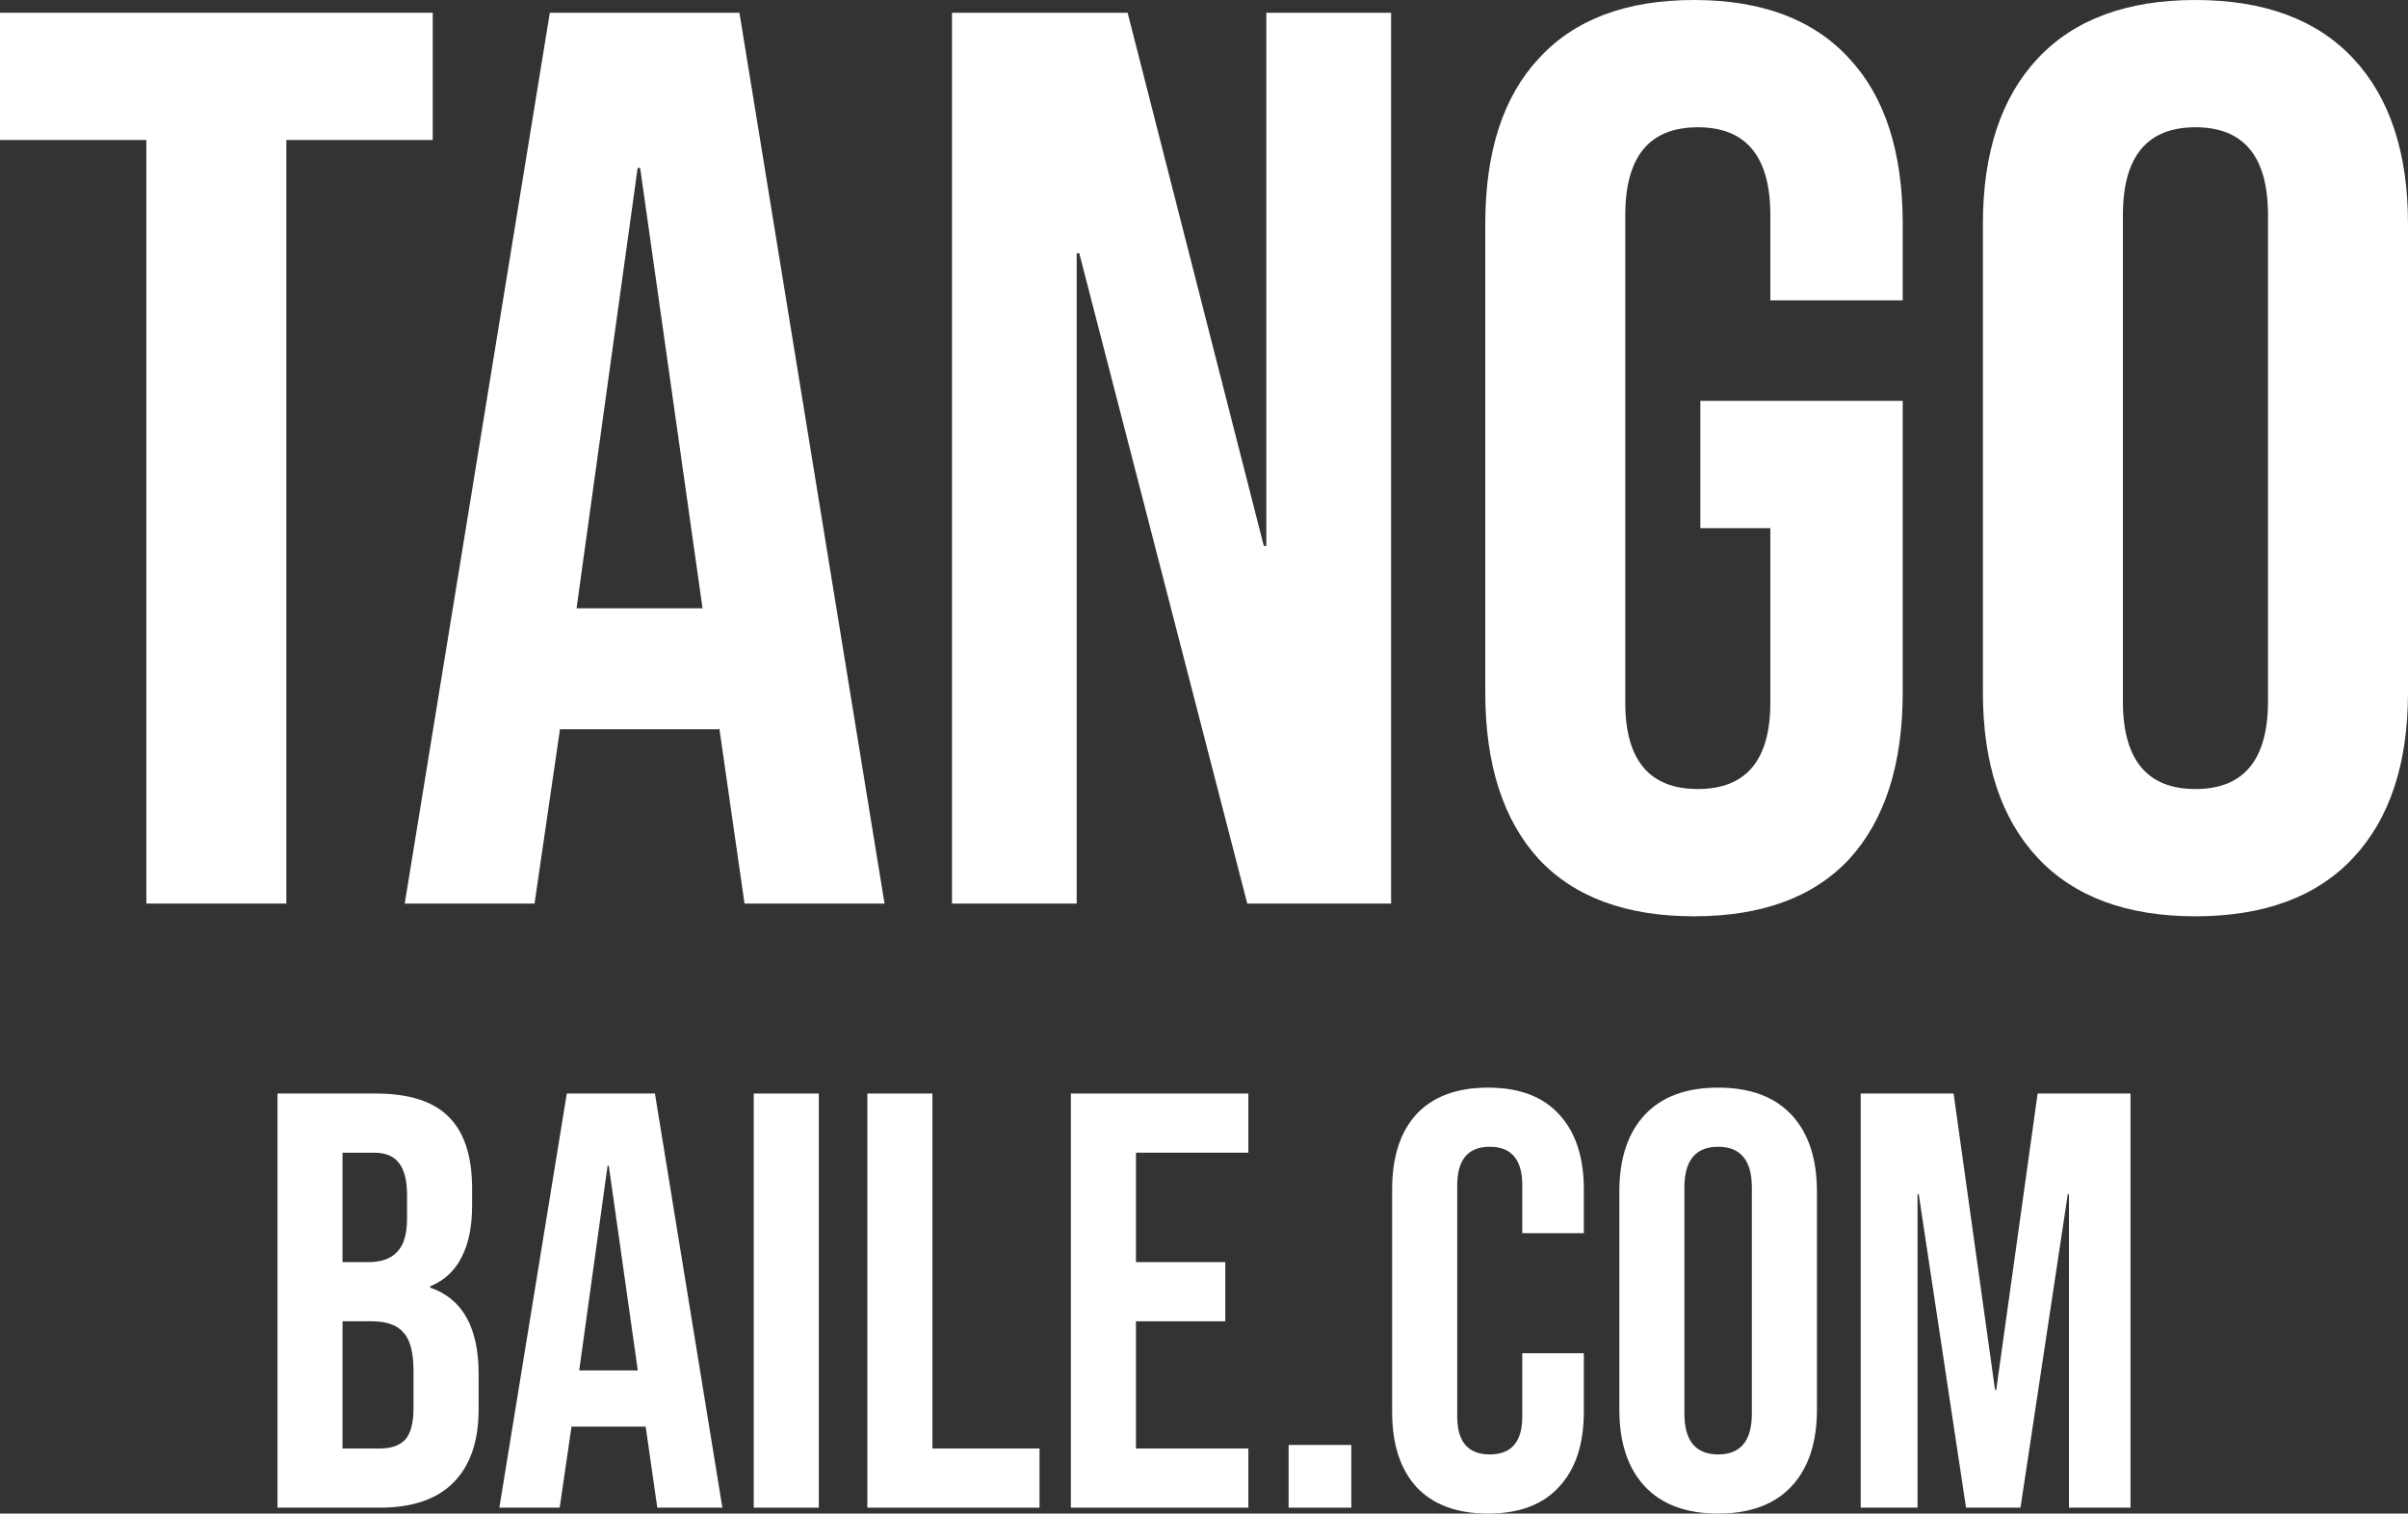
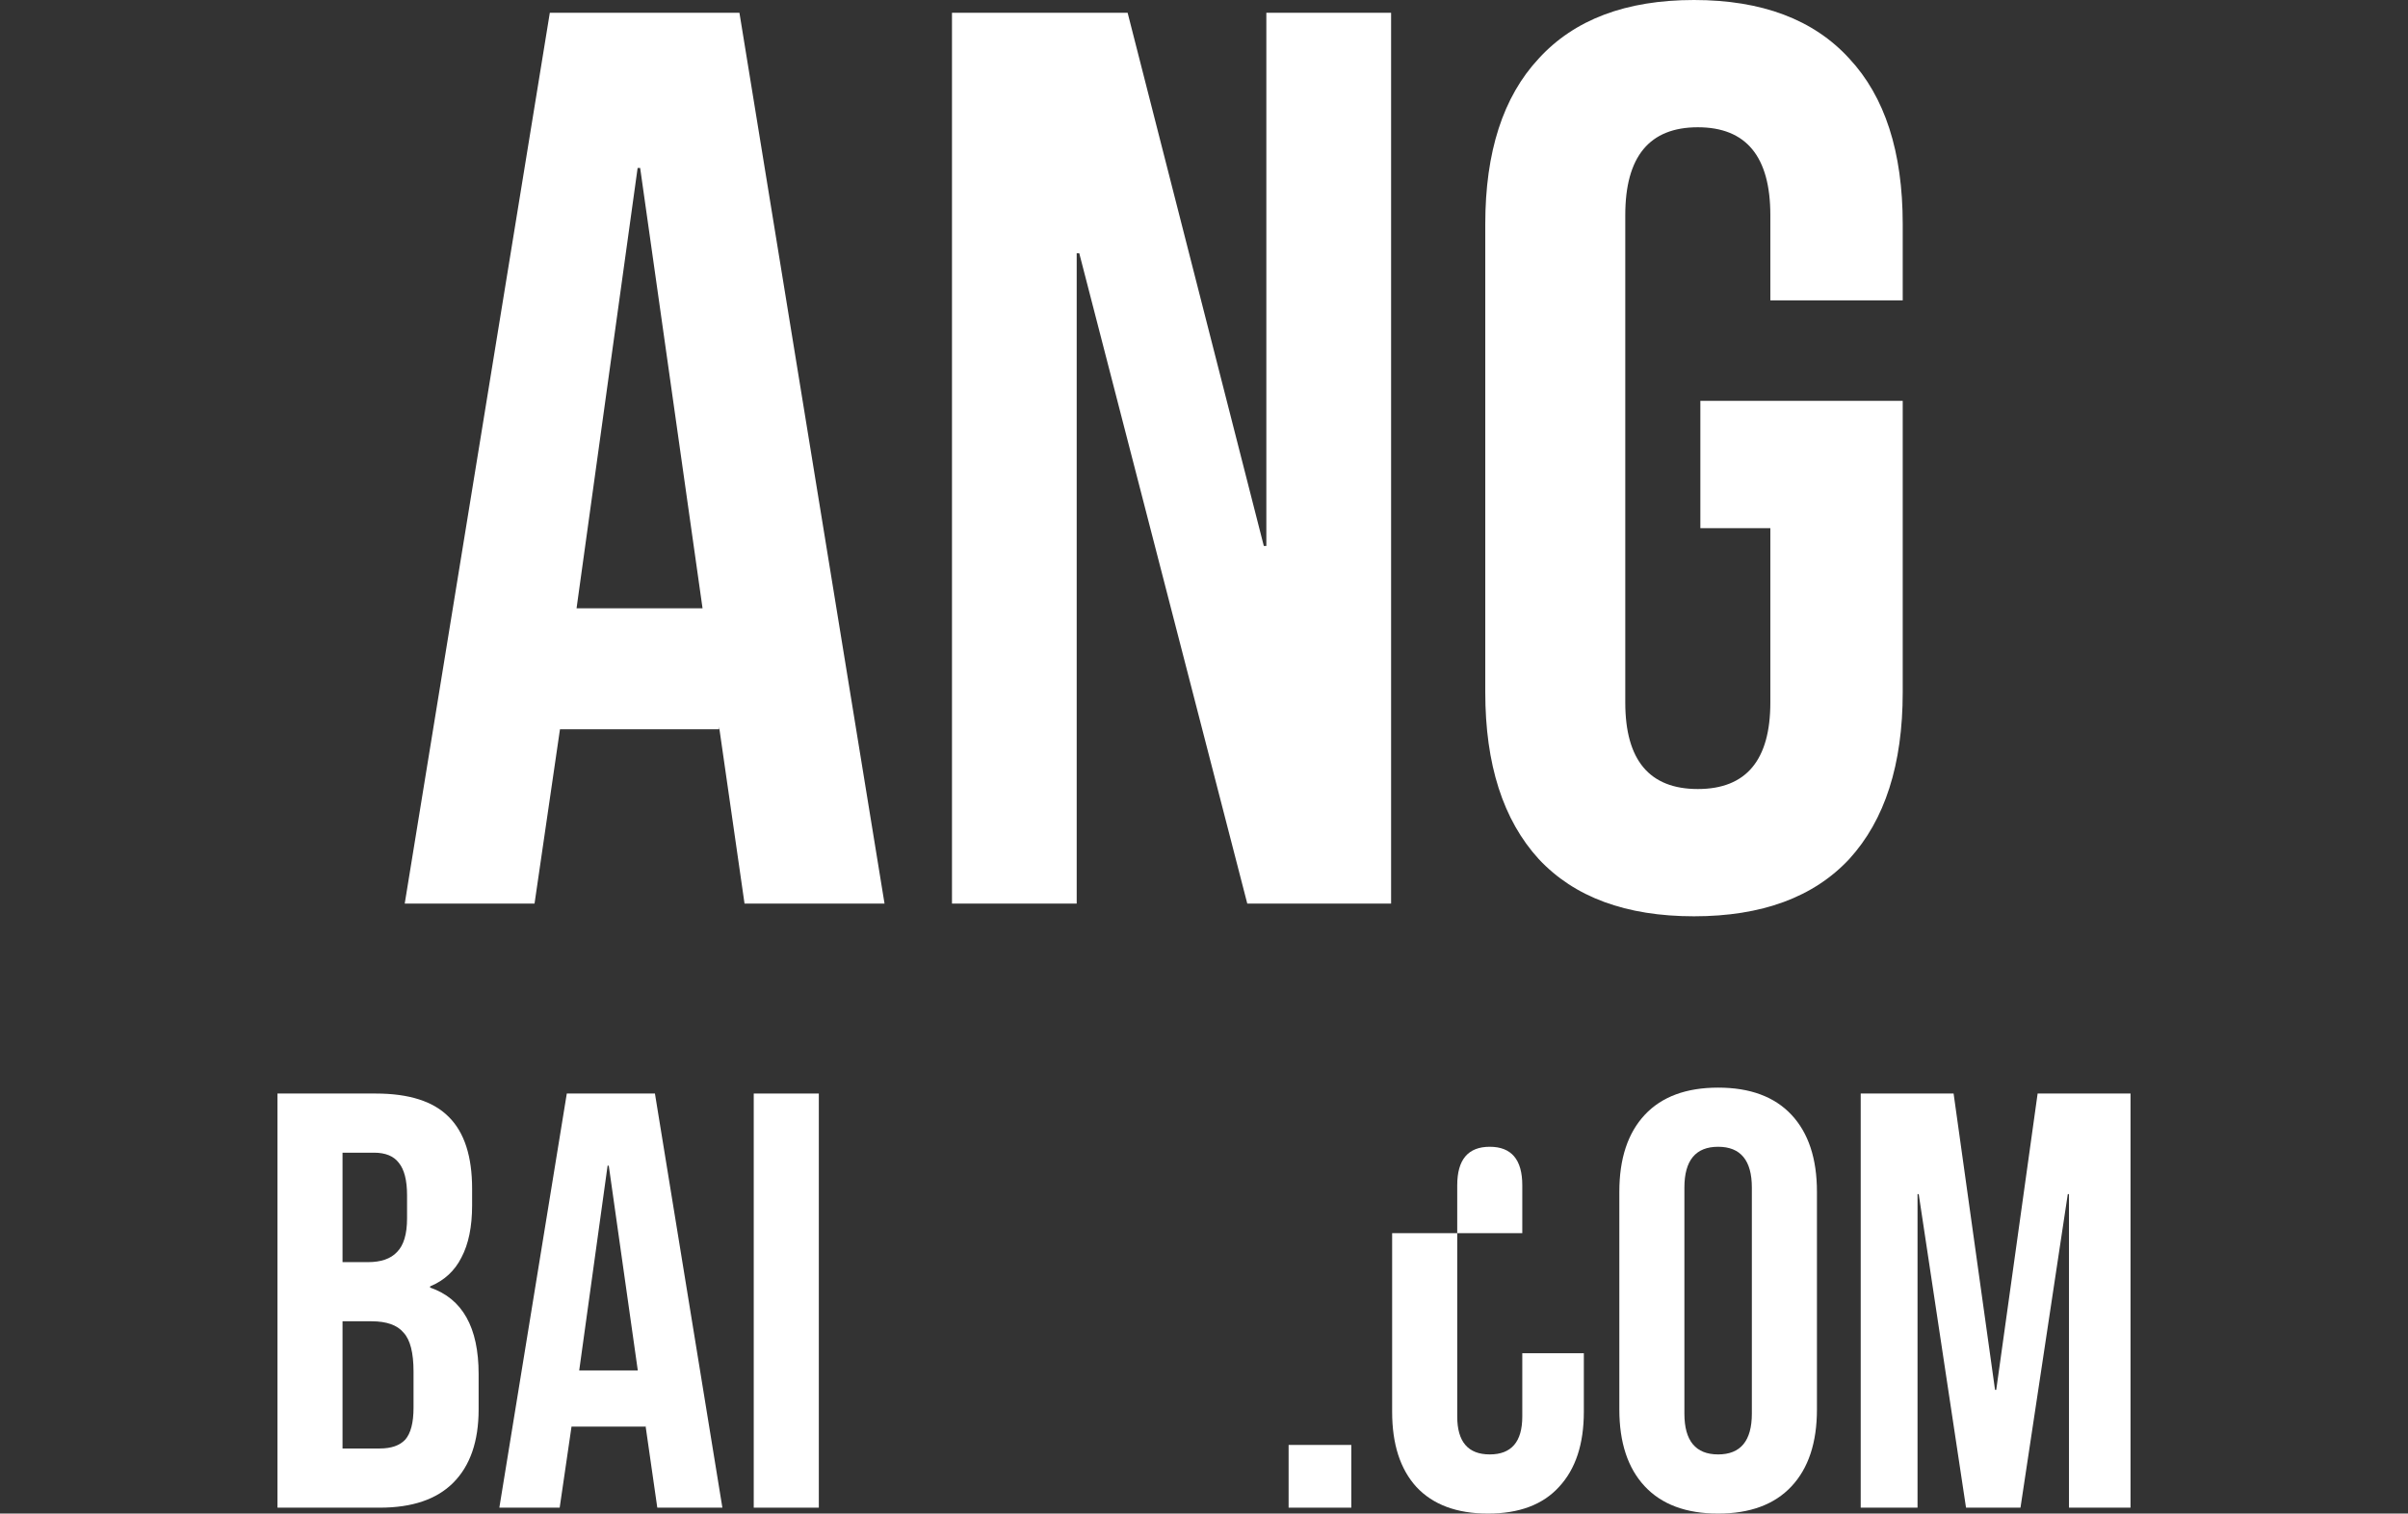
<svg xmlns="http://www.w3.org/2000/svg" xmlns:ns1="http://www.inkscape.org/namespaces/inkscape" xmlns:ns2="http://sodipodi.sourceforge.net/DTD/sodipodi-0.dtd" width="71.361mm" height="44.858mm" viewBox="0 0 71.361 44.858" version="1.1" id="svg5" ns1:version="1.1.1 (3bf5ae0d25, 2021-09-20)" ns2:docname="logo.svg">
  <rect x="0" y="0" width="71.361" height="44.858" fill="#333333" stroke="none" />
  <ns2:namedview id="namedview7" pagecolor="#505050" bordercolor="#eeeeee" borderopacity="1" ns1:pageshadow="0" ns1:pageopacity="0" ns1:pagecheckerboard="0" ns1:document-units="mm" showgrid="false" showguides="true" ns1:guide-bbox="true" ns1:zoom="0.97281145" ns1:cx="84.805745" ns1:cy="129.00753" ns1:window-width="1366" ns1:window-height="705" ns1:window-x="-8" ns1:window-y="-8" ns1:window-maximized="1" ns1:current-layer="layer1" fit-margin-top="0" fit-margin-left="0" fit-margin-right="0" fit-margin-bottom="0" />
  <defs id="defs2" />
  <g ns1:label="Capa 1" ns1:groupmode="layer" id="layer1" transform="translate(-56.129,-41.987)" ns2:insensitive="true">
    <g id="g4127">
      <g aria-label="TANGO" id="text1706" style="font-size:37.717px;line-height:1;font-family:'Bebas Neue';-inkscape-font-specification:'Bebas Neue';text-align:center;text-anchor:middle;fill:#ffffff;stroke-width:0.884">
-         <path d="M 60.466,46.136 H 56.129 V 42.365 H 68.953 V 46.136 H 64.615 V 68.767 H 60.466 Z" id="path826" />
        <path d="M 72.423,42.365 H 78.042 L 82.342,68.767 H 78.193 L 77.439,63.524 V 63.6 H 72.724 L 71.97,68.767 H 68.123 Z M 76.949,60.016 75.1,46.966 H 75.025 L 73.215,60.016 Z" id="path828" />
        <path d="M 84.341,42.365 H 89.546 L 93.582,58.168 H 93.657 V 42.365 H 97.354 V 68.767 H 93.092 L 88.113,49.493 H 88.037 V 68.767 H 84.341 Z" id="path830" />
        <path d="M 106.33,69.144 Q 103.313,69.144 101.729,67.447 100.145,65.712 100.145,62.506 V 48.626 Q 100.145,45.42 101.729,43.722 103.313,41.987 106.33,41.987 109.348,41.987 110.932,43.722 112.516,45.42 112.516,48.626 V 50.889 H 108.593 V 48.362 Q 108.593,45.759 106.444,45.759 104.294,45.759 104.294,48.362 V 62.807 Q 104.294,65.372 106.444,65.372 108.593,65.372 108.593,62.807 V 57.64 H 106.519 V 53.868 H 112.516 V 62.506 Q 112.516,65.712 110.932,67.447 109.348,69.144 106.33,69.144 Z" id="path832" />
-         <path d="M 121.191,69.144 Q 118.136,69.144 116.514,67.409 114.892,65.674 114.892,62.506 V 48.626 Q 114.892,45.457 116.514,43.722 118.136,41.987 121.191,41.987 124.246,41.987 125.868,43.722 127.49,45.457 127.49,48.626 V 62.506 Q 127.49,65.674 125.868,67.409 124.246,69.144 121.191,69.144 Z M 121.191,65.372 Q 123.341,65.372 123.341,62.77 V 48.362 Q 123.341,45.759 121.191,45.759 119.041,45.759 119.041,48.362 V 62.77 Q 119.041,65.372 121.191,65.372 Z" id="path834" />
      </g>
      <g aria-label="BAILE.COM" id="text3858" style="font-size:17.534px;line-height:1;font-family:'Bebas Neue';-inkscape-font-specification:'Bebas Neue';text-align:center;text-anchor:middle;fill:#ffffff;stroke-width:0.411">
        <path d="M 64.352,74.397 H 67.262 Q 68.753,74.397 69.436,75.098 70.12,75.782 70.12,77.22 V 77.711 Q 70.12,78.658 69.805,79.254 69.507,79.85 68.875,80.113 V 80.148 Q 70.313,80.639 70.313,82.708 V 83.76 Q 70.313,85.18 69.559,85.934 68.823,86.671 67.385,86.671 H 64.352 Z M 67.034,79.394 Q 67.613,79.394 67.893,79.096 68.192,78.798 68.192,78.097 V 77.413 Q 68.192,76.747 67.946,76.448 67.718,76.15 67.21,76.15 H 66.28 V 79.394 Z M 67.385,84.917 Q 67.893,84.917 68.139,84.654 68.384,84.374 68.384,83.707 V 82.638 Q 68.384,81.796 68.086,81.481 67.806,81.147 67.14,81.147 H 66.28 V 84.917 Z" id="path837" />
        <path d="M 72.926,74.397 H 75.538 L 77.537,86.671 H 75.608 L 75.258,84.233 V 84.268 H 73.066 L 72.715,86.671 H 70.927 Z M 75.03,82.603 74.17,76.536 H 74.135 L 73.294,82.603 Z" id="path839" />
        <path d="M 78.466,74.397 H 80.395 V 86.671 H 78.466 Z" id="path841" />
-         <path d="M 81.833,74.397 H 83.761 V 84.917 H 86.935 V 86.671 H 81.833 Z" id="path843" />
-         <path d="M 87.864,74.397 H 93.124 V 76.15 H 89.793 V 79.394 H 92.44 V 81.147 H 89.793 V 84.917 H 93.124 V 86.671 H 87.864 Z" id="path845" />
        <path d="M 94.317,84.812 H 96.175 V 86.671 H 94.317 Z" id="path847" />
-         <path d="M 100.225,86.846 Q 98.84,86.846 98.104,86.057 97.385,85.268 97.385,83.83 V 77.237 Q 97.385,75.8 98.104,75.011 98.84,74.222 100.225,74.222 101.61,74.222 102.329,75.011 103.066,75.8 103.066,77.237 V 78.535 H 101.242 V 77.115 Q 101.242,75.975 100.278,75.975 99.314,75.975 99.314,77.115 V 83.97 Q 99.314,85.093 100.278,85.093 101.242,85.093 101.242,83.97 V 82.094 H 103.066 V 83.83 Q 103.066,85.268 102.329,86.057 101.61,86.846 100.225,86.846 Z" id="path849" />
+         <path d="M 100.225,86.846 Q 98.84,86.846 98.104,86.057 97.385,85.268 97.385,83.83 V 77.237 V 78.535 H 101.242 V 77.115 Q 101.242,75.975 100.278,75.975 99.314,75.975 99.314,77.115 V 83.97 Q 99.314,85.093 100.278,85.093 101.242,85.093 101.242,83.97 V 82.094 H 103.066 V 83.83 Q 103.066,85.268 102.329,86.057 101.61,86.846 100.225,86.846 Z" id="path849" />
        <path d="M 107.046,86.846 Q 105.626,86.846 104.872,86.039 104.118,85.233 104.118,83.76 V 77.308 Q 104.118,75.835 104.872,75.028 105.626,74.222 107.046,74.222 108.466,74.222 109.22,75.028 109.974,75.835 109.974,77.308 V 83.76 Q 109.974,85.233 109.22,86.039 108.466,86.846 107.046,86.846 Z M 107.046,85.093 Q 108.045,85.093 108.045,83.883 V 77.185 Q 108.045,75.975 107.046,75.975 106.046,75.975 106.046,77.185 V 83.883 Q 106.046,85.093 107.046,85.093 Z" id="path851" />
        <path d="M 111.271,74.397 H 114.024 L 115.252,83.181 H 115.287 L 116.514,74.397 H 119.267 V 86.671 H 117.443 V 77.378 H 117.408 L 116.006,86.671 H 114.392 L 112.99,77.378 H 112.955 V 86.671 H 111.271 Z" id="path853" />
      </g>
    </g>
  </g>
</svg>